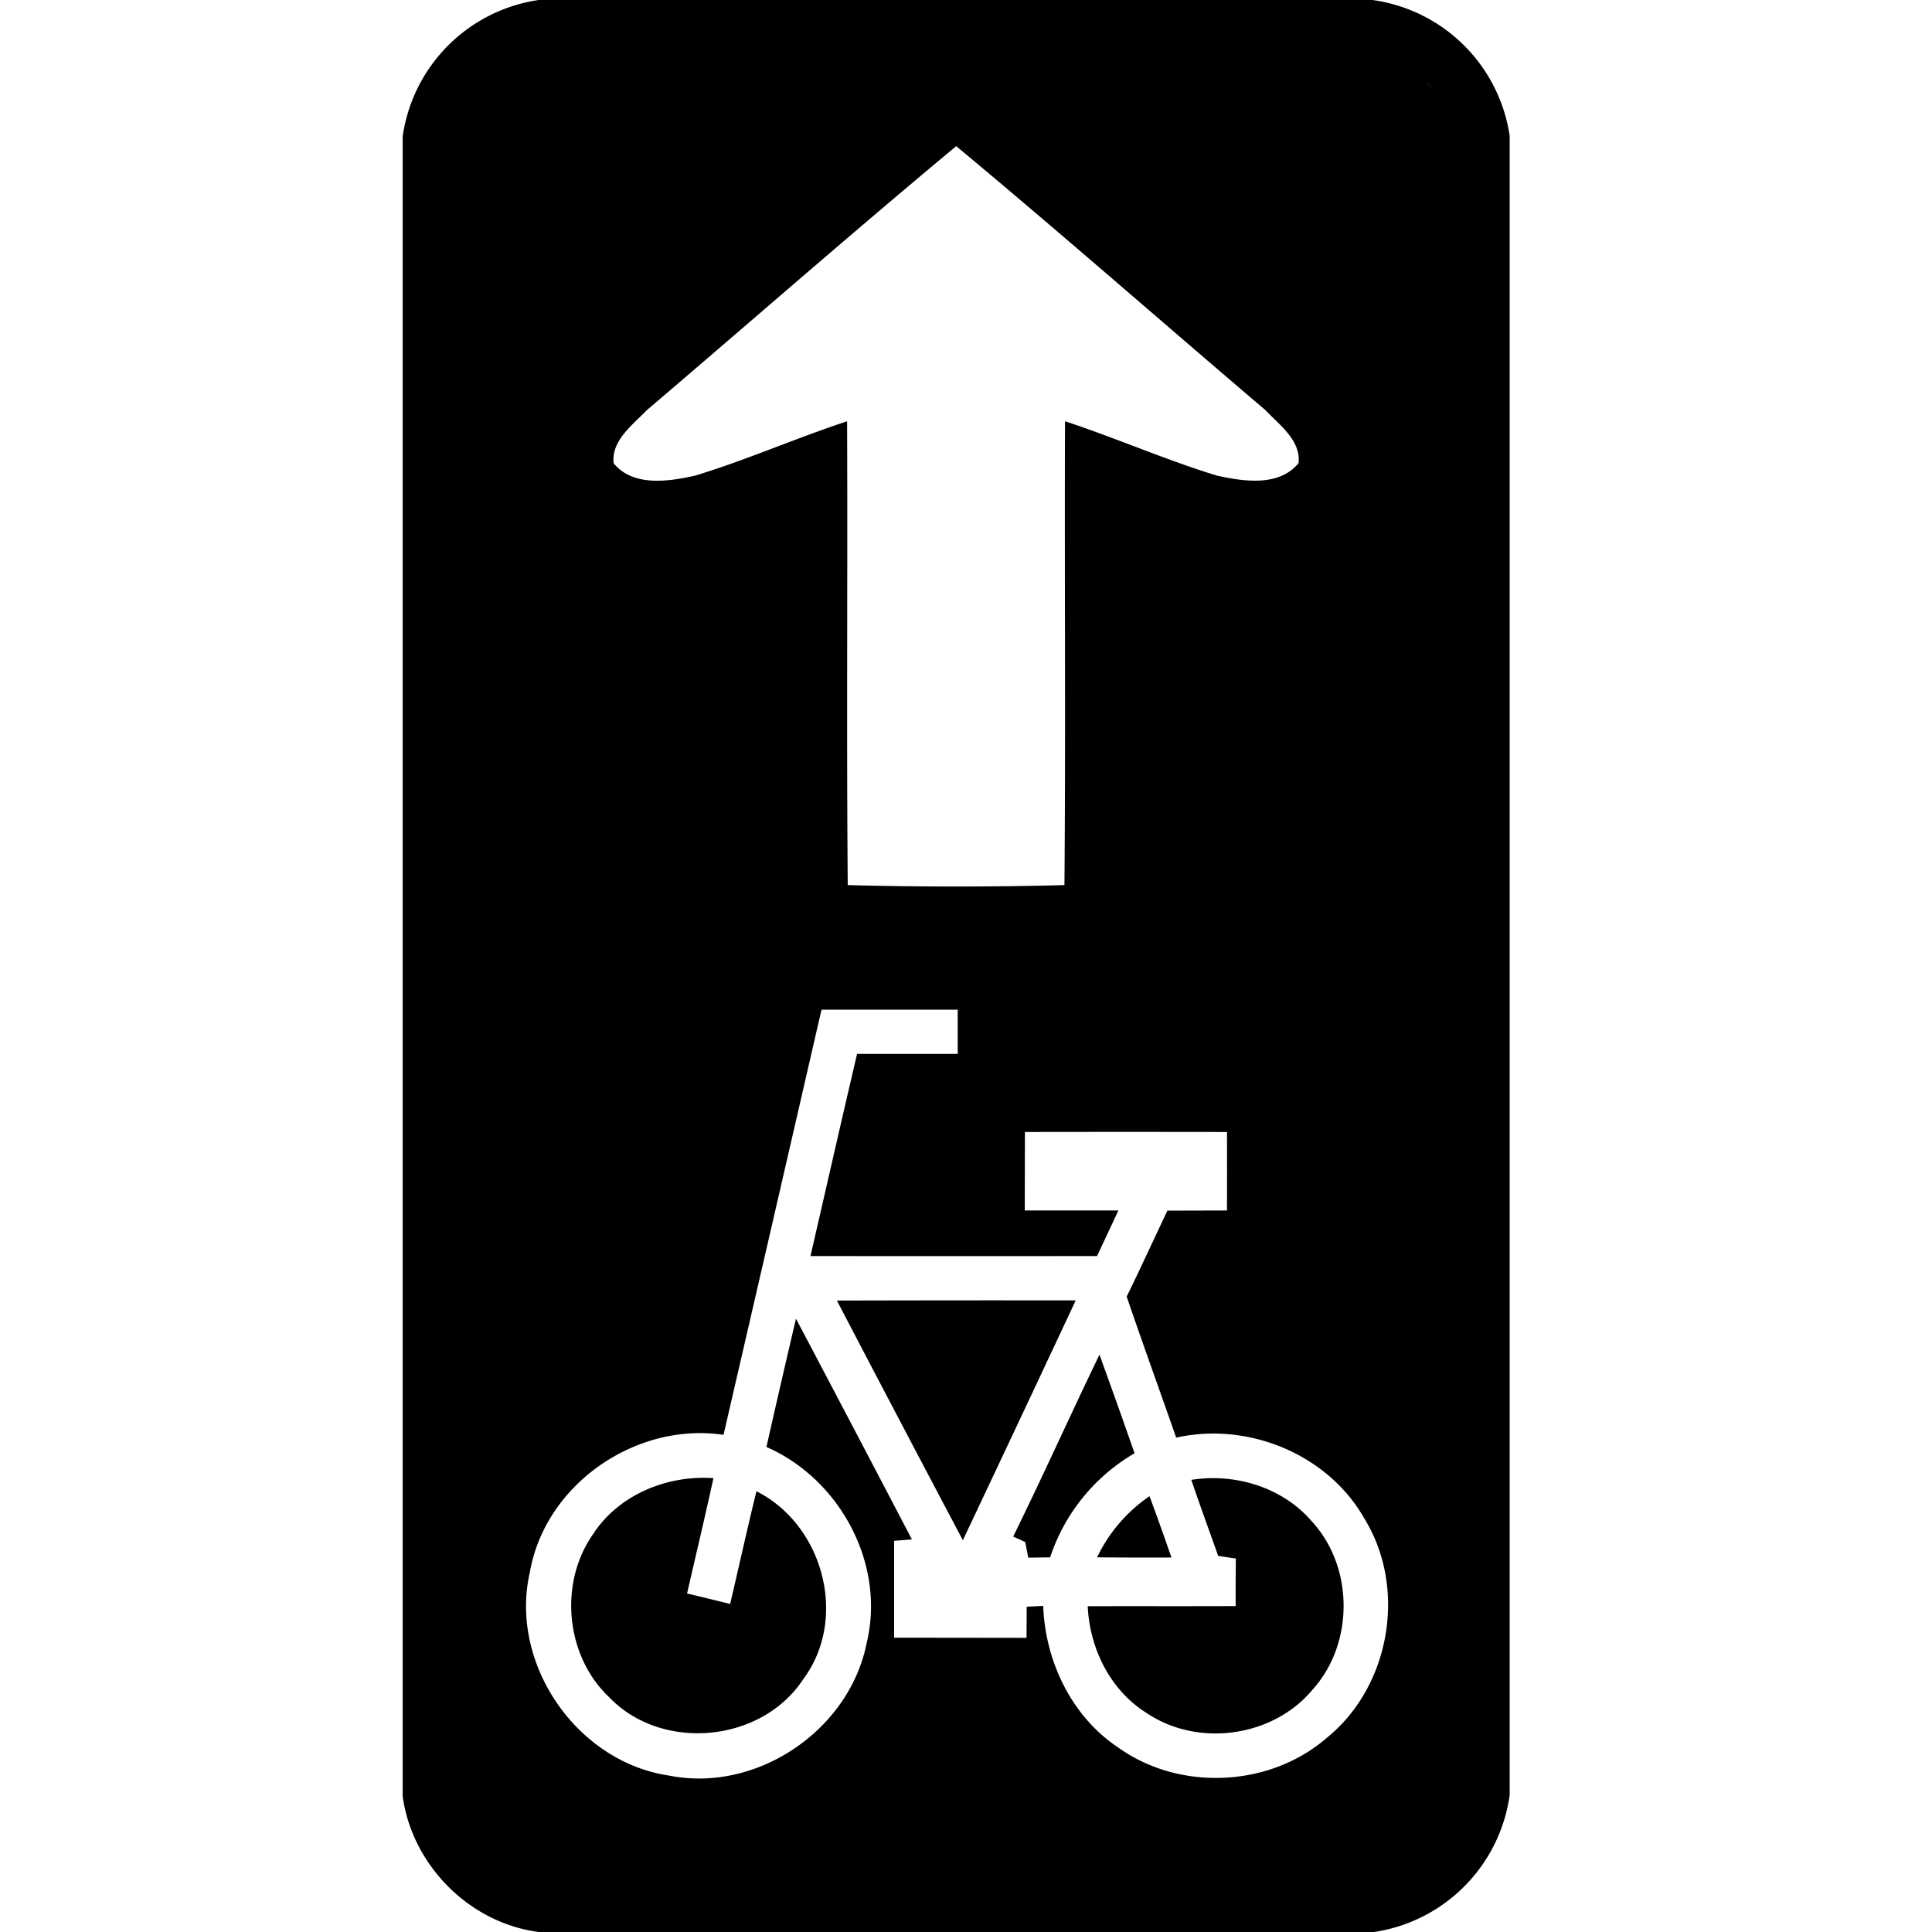
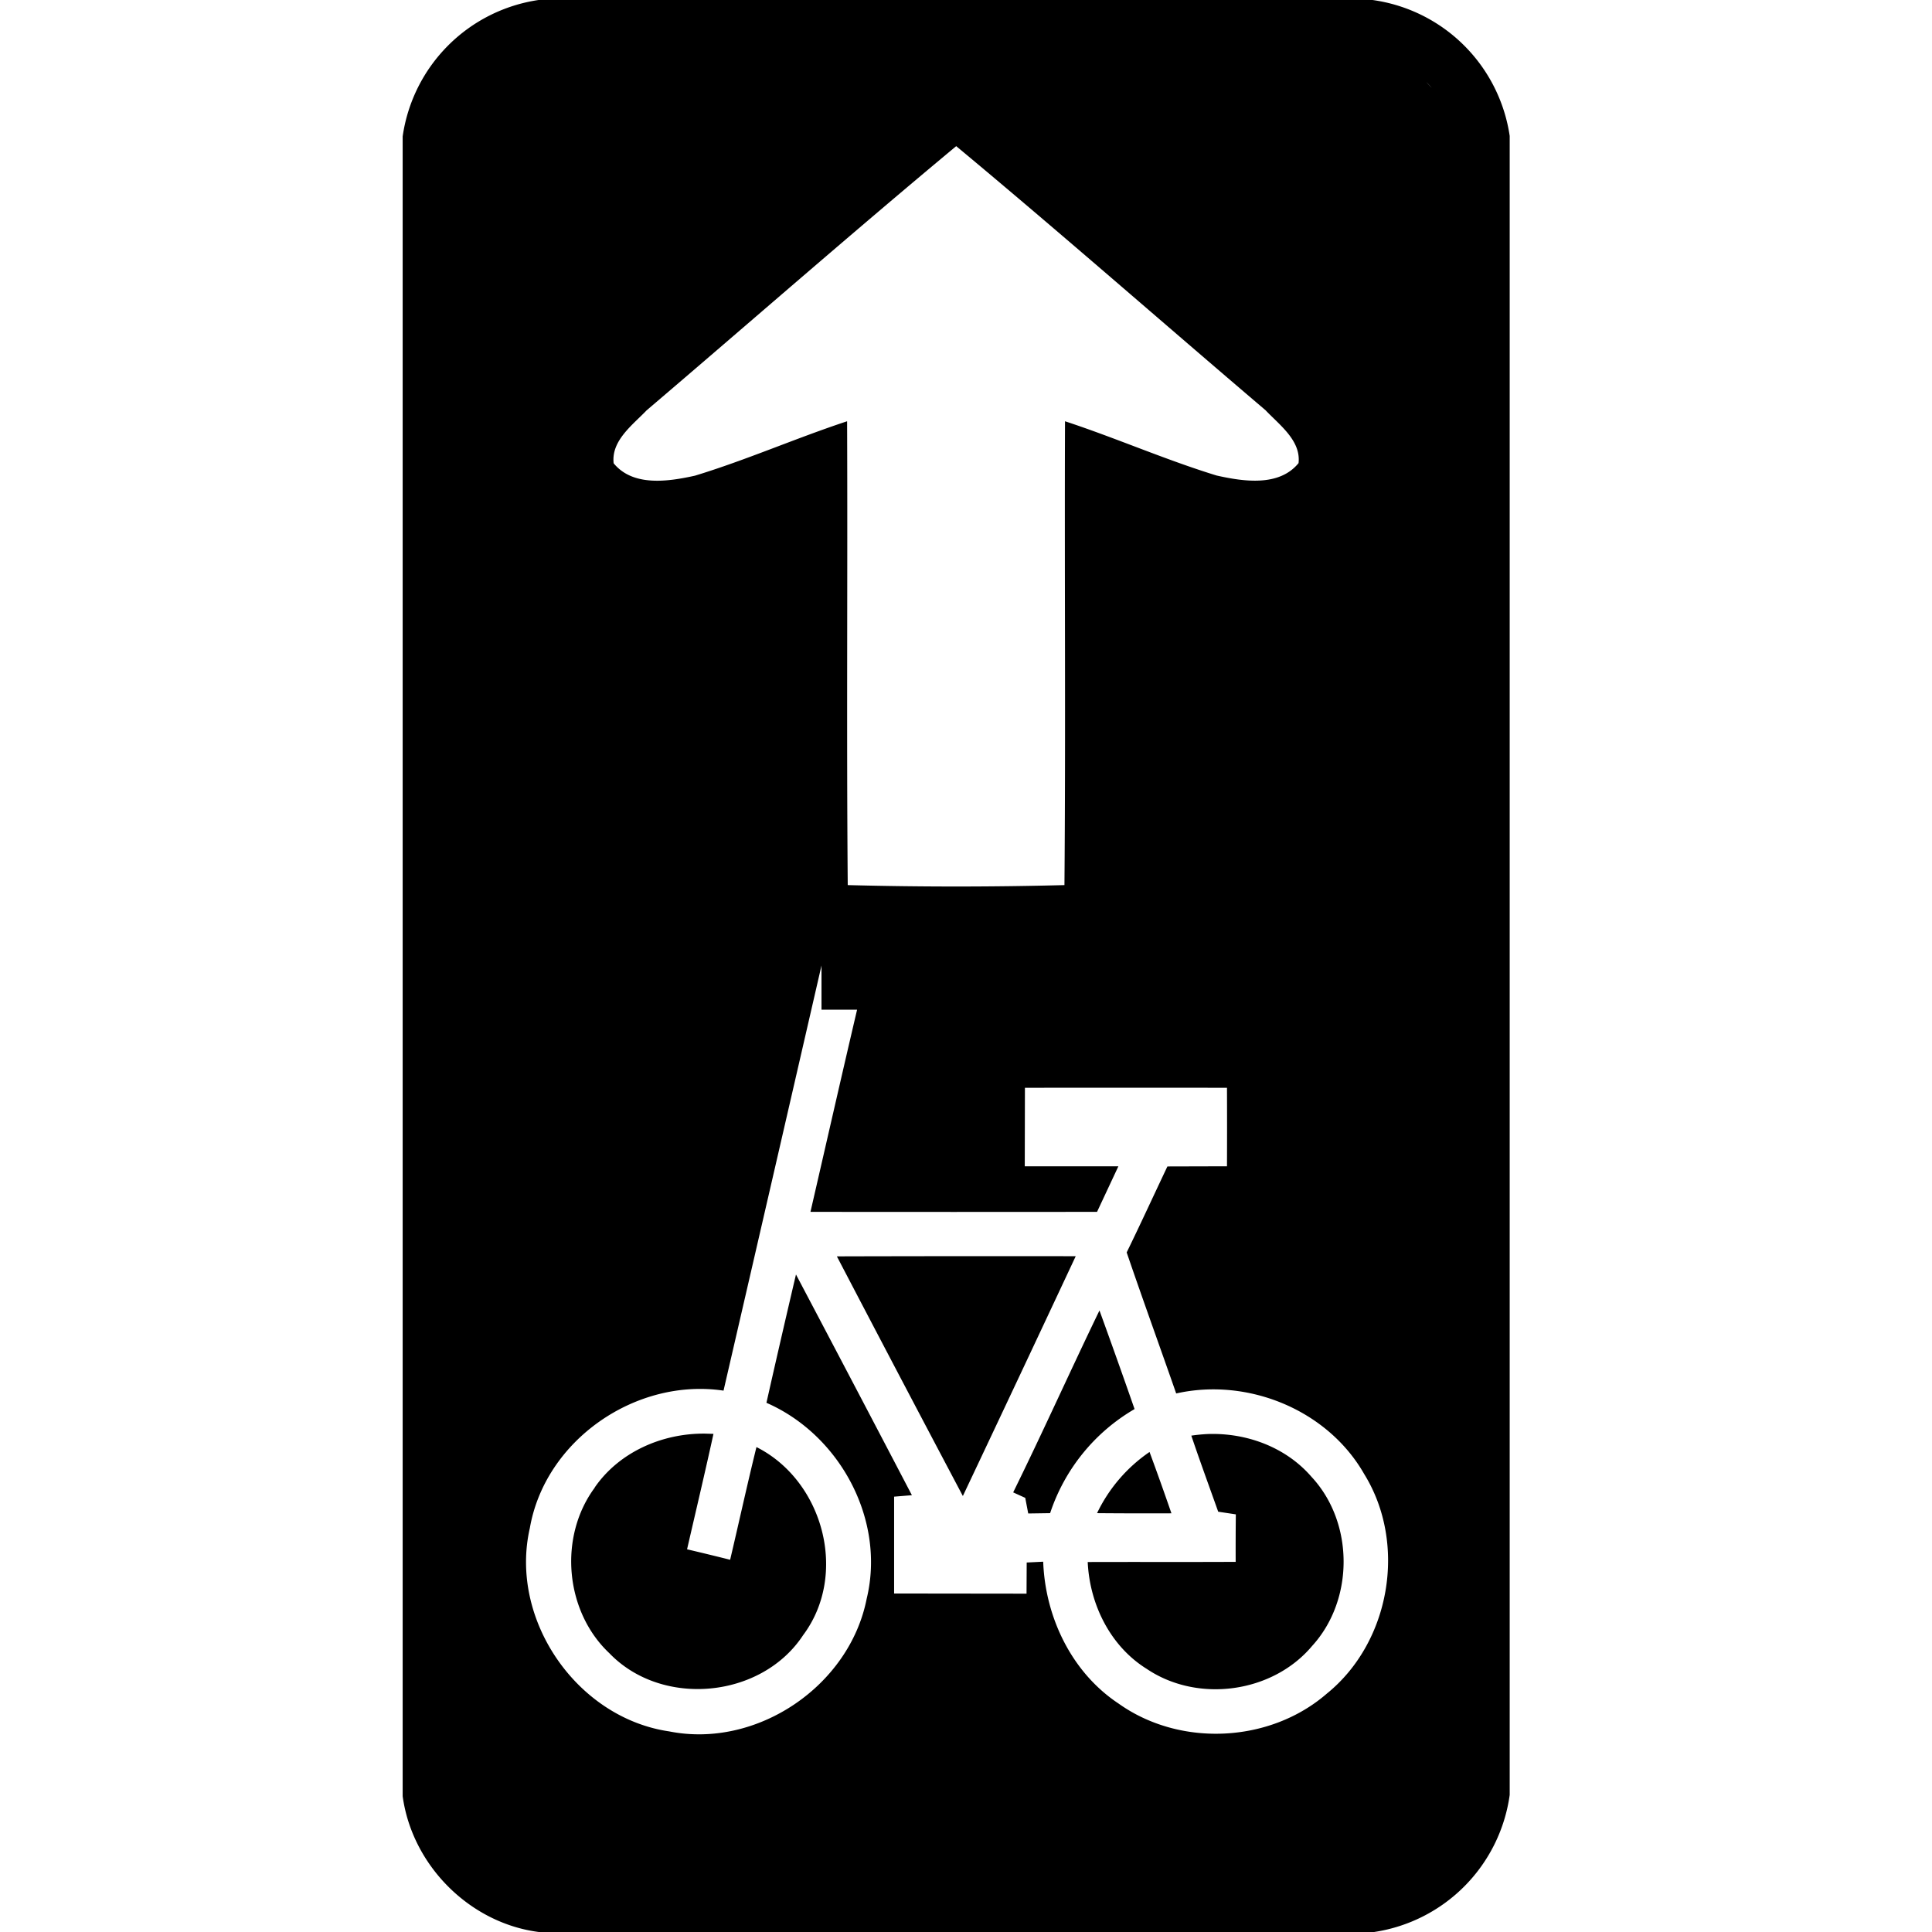
<svg xmlns="http://www.w3.org/2000/svg" width="24" height="24">
-   <path d="M6.69 0a2 2 0 0 0-1.688 1.695v20.618c.117.857.83 1.576 1.691 1.687H17.07a2 2 0 0 0 1.684-1.703V1.689A2 2 0 0 0 17.05 0zm10.716.795a1 1 0 0 1 .114.066 1 1 0 0 0-.114-.066m-.402.215c.047.01.096.019.14.035q-.069-.024-.14-.035m.713.008a1 1 0 0 1 .068.074zm.111.127a1 1 0 0 1 .068.097 1 1 0 0 0-.068-.097m.09.132a1 1 0 0 1 .066.127 1 1 0 0 0-.066-.127m.086.174.031.09zm.051.155a1 1 0 0 1 .023.126 1 1 0 0 0-.023-.127m.029.171a1 1 0 0 1 .008.147 1 1 0 0 0-.008-.147m-6.205.04c1.294 1.076 2.559 2.188 3.842 3.28.173.183.442.377.41.657-.242.297-.687.228-1.018.154-.638-.196-1.25-.466-1.883-.674-.007 1.92.009 3.841-.007 5.762q-1.345.035-2.692 0c-.016-1.92 0-3.84-.008-5.762-.636.21-1.25.481-1.89.676-.33.073-.769.14-1.01-.154-.032-.282.236-.476.41-.658 1.283-1.093 2.55-2.204 3.846-3.282m-1.674 10.728h1.692v.549h-1.25c-.196.836-.386 1.674-.579 2.511q1.78.002 3.56 0l.265-.566H12.73l.002-.975q1.255-.002 2.51 0 .002.487 0 .975l-.74.002c-.169.356-.333.714-.506 1.068.2.586.411 1.167.615 1.752.89-.2 1.881.203 2.336 1.002.535.865.325 2.088-.465 2.727-.708.614-1.824.667-2.587.123-.583-.386-.911-1.073-.936-1.762l-.205.01-.002.387-1.645-.002v-1.203l.221-.018q-.717-1.372-1.44-2.742-.187.796-.367 1.594c.914.399 1.483 1.456 1.245 2.435-.214 1.085-1.366 1.864-2.453 1.647-1.15-.168-1.991-1.392-1.731-2.526.19-1.093 1.317-1.869 2.406-1.707q.61-2.64 1.217-5.281m3.158 3.611q-1.483-.002-2.967.002.778 1.49 1.565 2.977a808 808 0 0 0 1.402-2.979m.295.674c-.363.751-.704 1.512-1.072 2.26l.15.068.037.194.272-.004a2.35 2.35 0 0 1 1.049-1.293q-.214-.614-.436-1.225m-4.9 1.53c-.53-.005-1.066.227-1.371.67h.002c-.453.61-.373 1.537.181 2.058.653.679 1.89.563 2.407-.225.564-.755.251-1.918-.58-2.336-.115.466-.217.934-.327 1.4q-.267-.067-.535-.13c.11-.478.223-.955.328-1.434zm6.246.005q-.103.005-.205.02c.107.317.222.63.334.945l.219.033a39 39 0 0 0-.002.59c-.613.003-1.225 0-1.838.002.024.526.281 1.047.734 1.328.634.427 1.564.3 2.055-.287.522-.573.52-1.53-.008-2.098-.319-.37-.808-.55-1.29-.533m-.723.223a1.93 1.93 0 0 0-.652.76q.461.004.924.002-.132-.383-.272-.762m-8.289 3.49" />
+   <path d="M6.69 0a2 2 0 0 0-1.688 1.695v20.618c.117.857.83 1.576 1.691 1.687H17.07a2 2 0 0 0 1.684-1.703V1.689A2 2 0 0 0 17.05 0zm10.716.795a1 1 0 0 1 .114.066 1 1 0 0 0-.114-.066m-.402.215c.047.01.096.019.14.035q-.069-.024-.14-.035m.713.008a1 1 0 0 1 .068.074zm.111.127a1 1 0 0 1 .068.097 1 1 0 0 0-.068-.097m.09.132a1 1 0 0 1 .066.127 1 1 0 0 0-.066-.127m.086.174.031.09zm.051.155a1 1 0 0 1 .023.126 1 1 0 0 0-.023-.127m.029.171a1 1 0 0 1 .008.147 1 1 0 0 0-.008-.147m-6.205.04c1.294 1.076 2.559 2.188 3.842 3.28.173.183.442.377.41.657-.242.297-.687.228-1.018.154-.638-.196-1.25-.466-1.883-.674-.007 1.92.009 3.841-.007 5.762q-1.345.035-2.692 0c-.016-1.92 0-3.84-.008-5.762-.636.21-1.25.481-1.89.676-.33.073-.769.14-1.01-.154-.032-.282.236-.476.41-.658 1.283-1.093 2.55-2.204 3.846-3.282m-1.674 10.728h1.692h-1.25c-.196.836-.386 1.674-.579 2.511q1.78.002 3.56 0l.265-.566H12.73l.002-.975q1.255-.002 2.51 0 .002.487 0 .975l-.74.002c-.169.356-.333.714-.506 1.068.2.586.411 1.167.615 1.752.89-.2 1.881.203 2.336 1.002.535.865.325 2.088-.465 2.727-.708.614-1.824.667-2.587.123-.583-.386-.911-1.073-.936-1.762l-.205.01-.002.387-1.645-.002v-1.203l.221-.018q-.717-1.372-1.44-2.742-.187.796-.367 1.594c.914.399 1.483 1.456 1.245 2.435-.214 1.085-1.366 1.864-2.453 1.647-1.15-.168-1.991-1.392-1.731-2.526.19-1.093 1.317-1.869 2.406-1.707q.61-2.64 1.217-5.281m3.158 3.611q-1.483-.002-2.967.002.778 1.49 1.565 2.977a808 808 0 0 0 1.402-2.979m.295.674c-.363.751-.704 1.512-1.072 2.26l.15.068.037.194.272-.004a2.35 2.35 0 0 1 1.049-1.293q-.214-.614-.436-1.225m-4.9 1.53c-.53-.005-1.066.227-1.371.67h.002c-.453.61-.373 1.537.181 2.058.653.679 1.89.563 2.407-.225.564-.755.251-1.918-.58-2.336-.115.466-.217.934-.327 1.4q-.267-.067-.535-.13c.11-.478.223-.955.328-1.434zm6.246.005q-.103.005-.205.02c.107.317.222.63.334.945l.219.033a39 39 0 0 0-.002.59c-.613.003-1.225 0-1.838.002.024.526.281 1.047.734 1.328.634.427 1.564.3 2.055-.287.522-.573.52-1.53-.008-2.098-.319-.37-.808-.55-1.29-.533m-.723.223a1.93 1.93 0 0 0-.652.76q.461.004.924.002-.132-.383-.272-.762m-8.289 3.49" />
</svg>